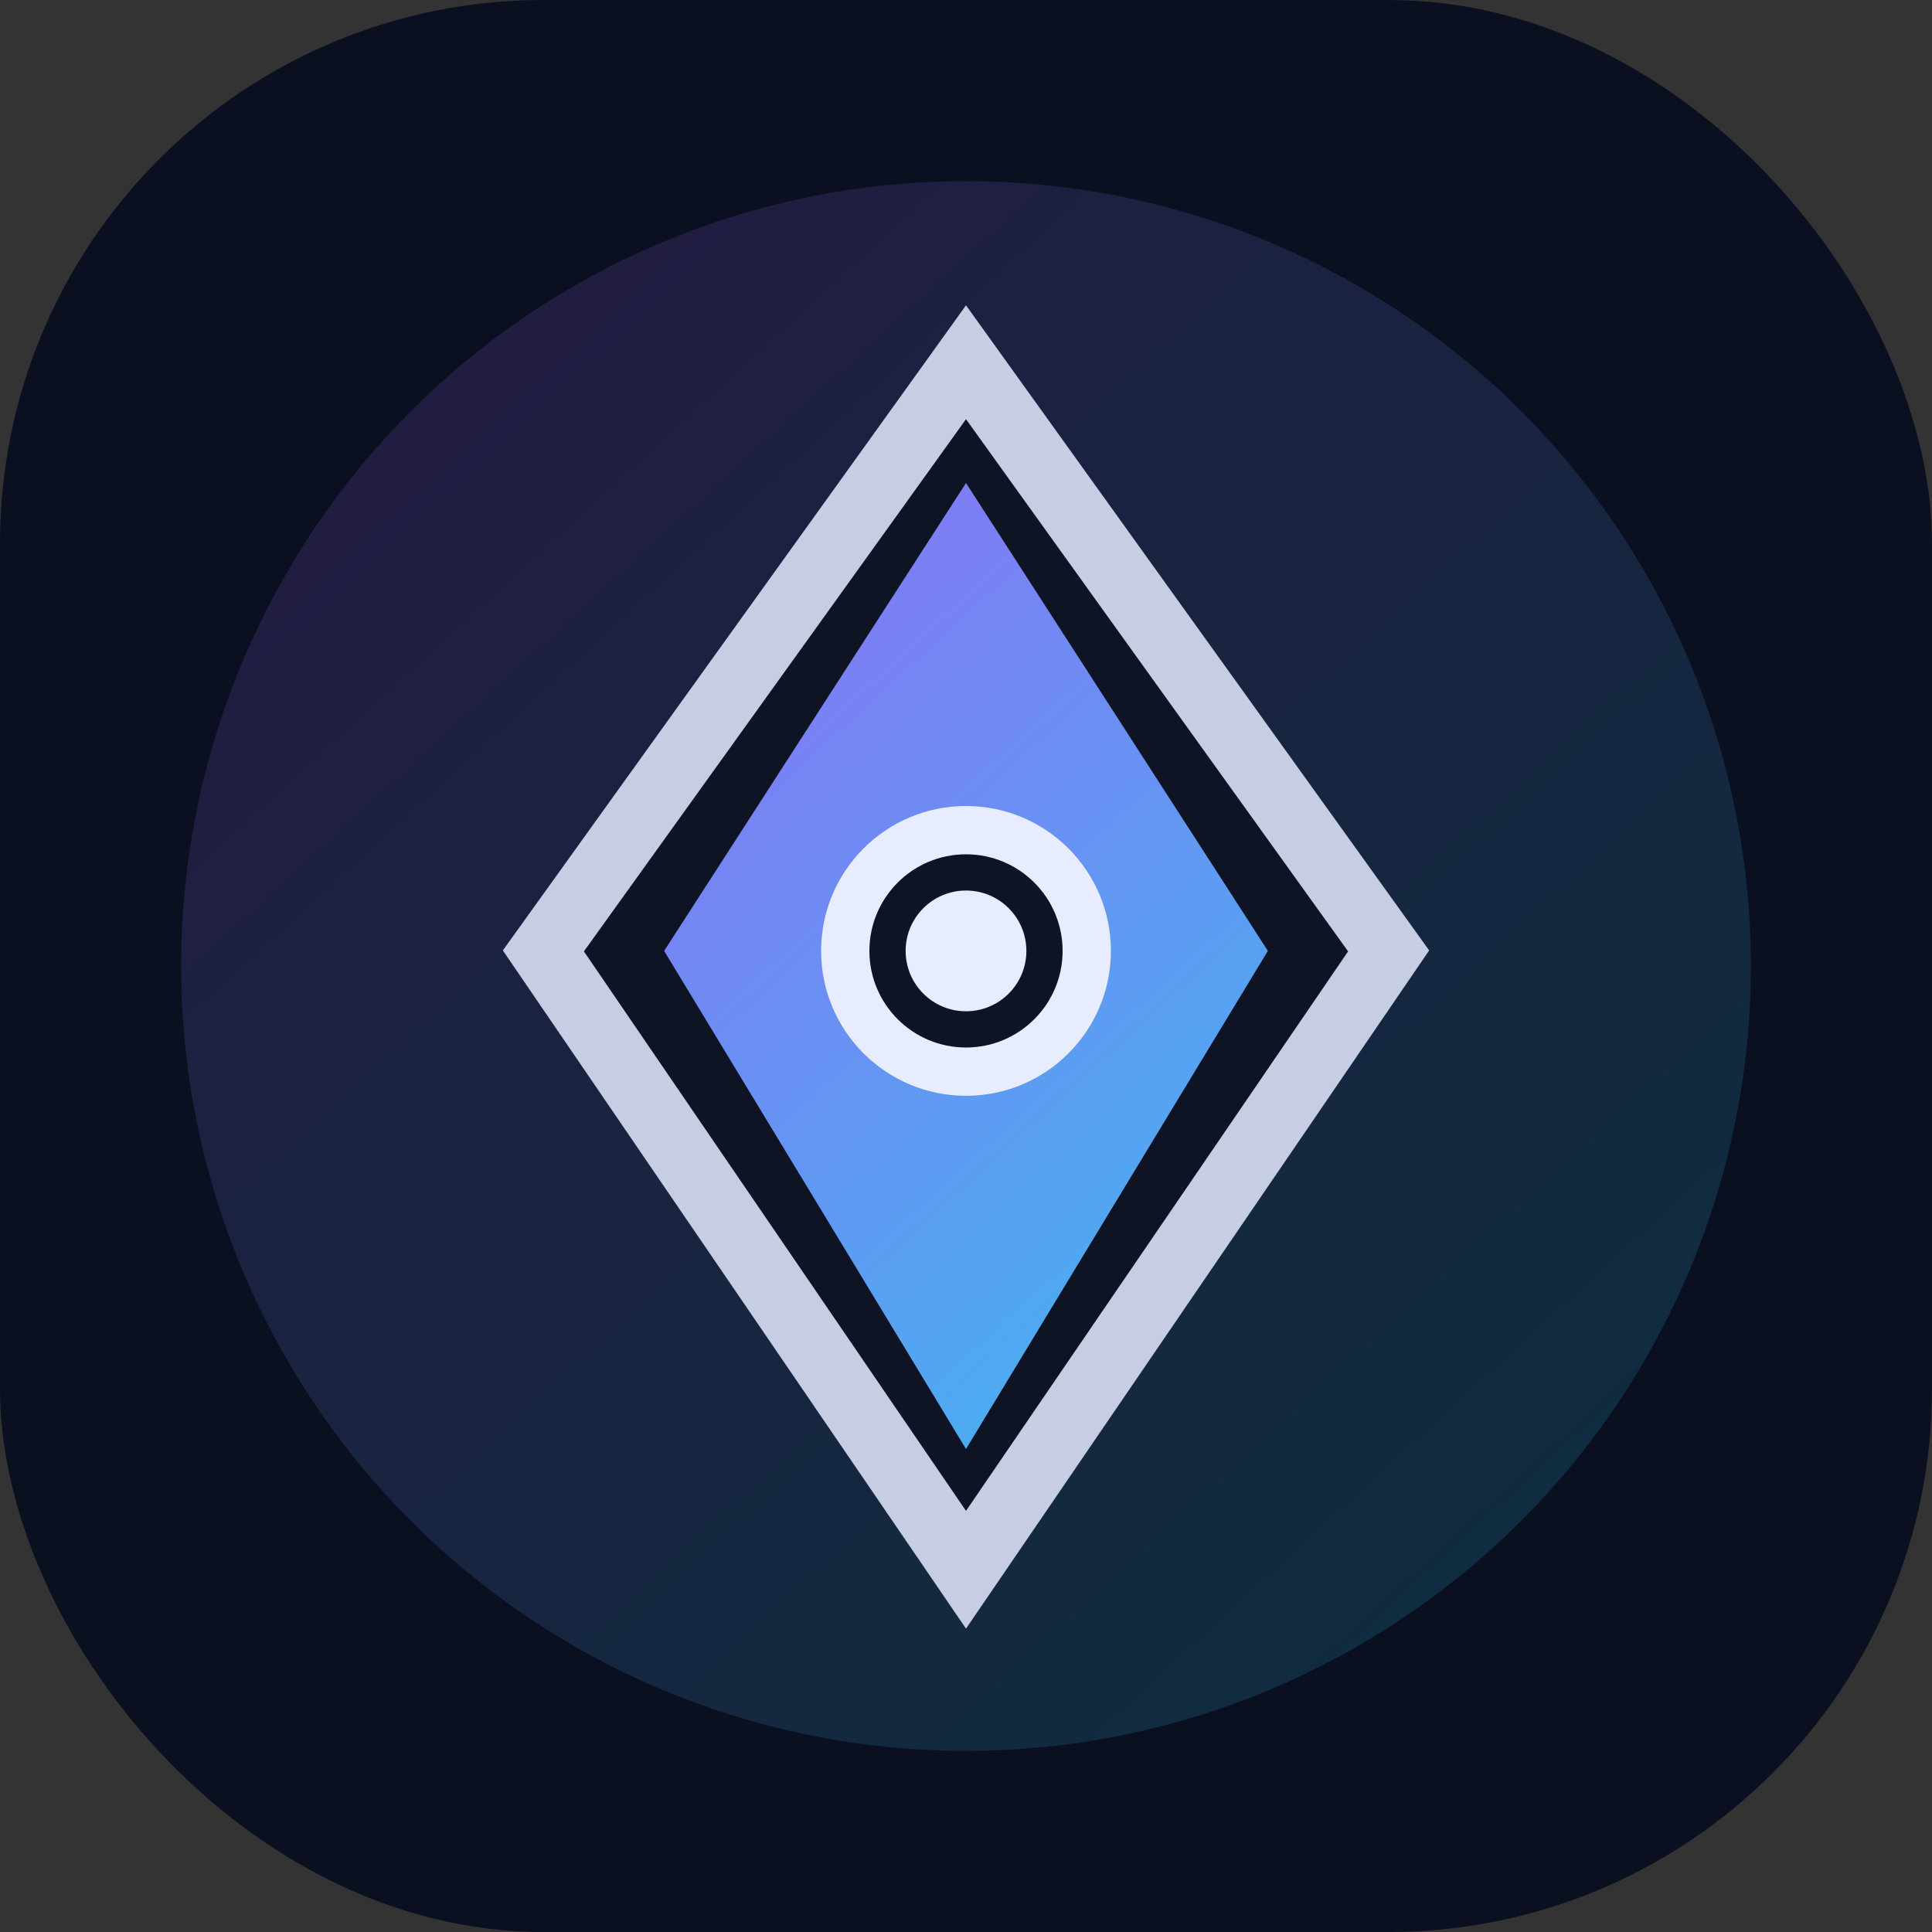
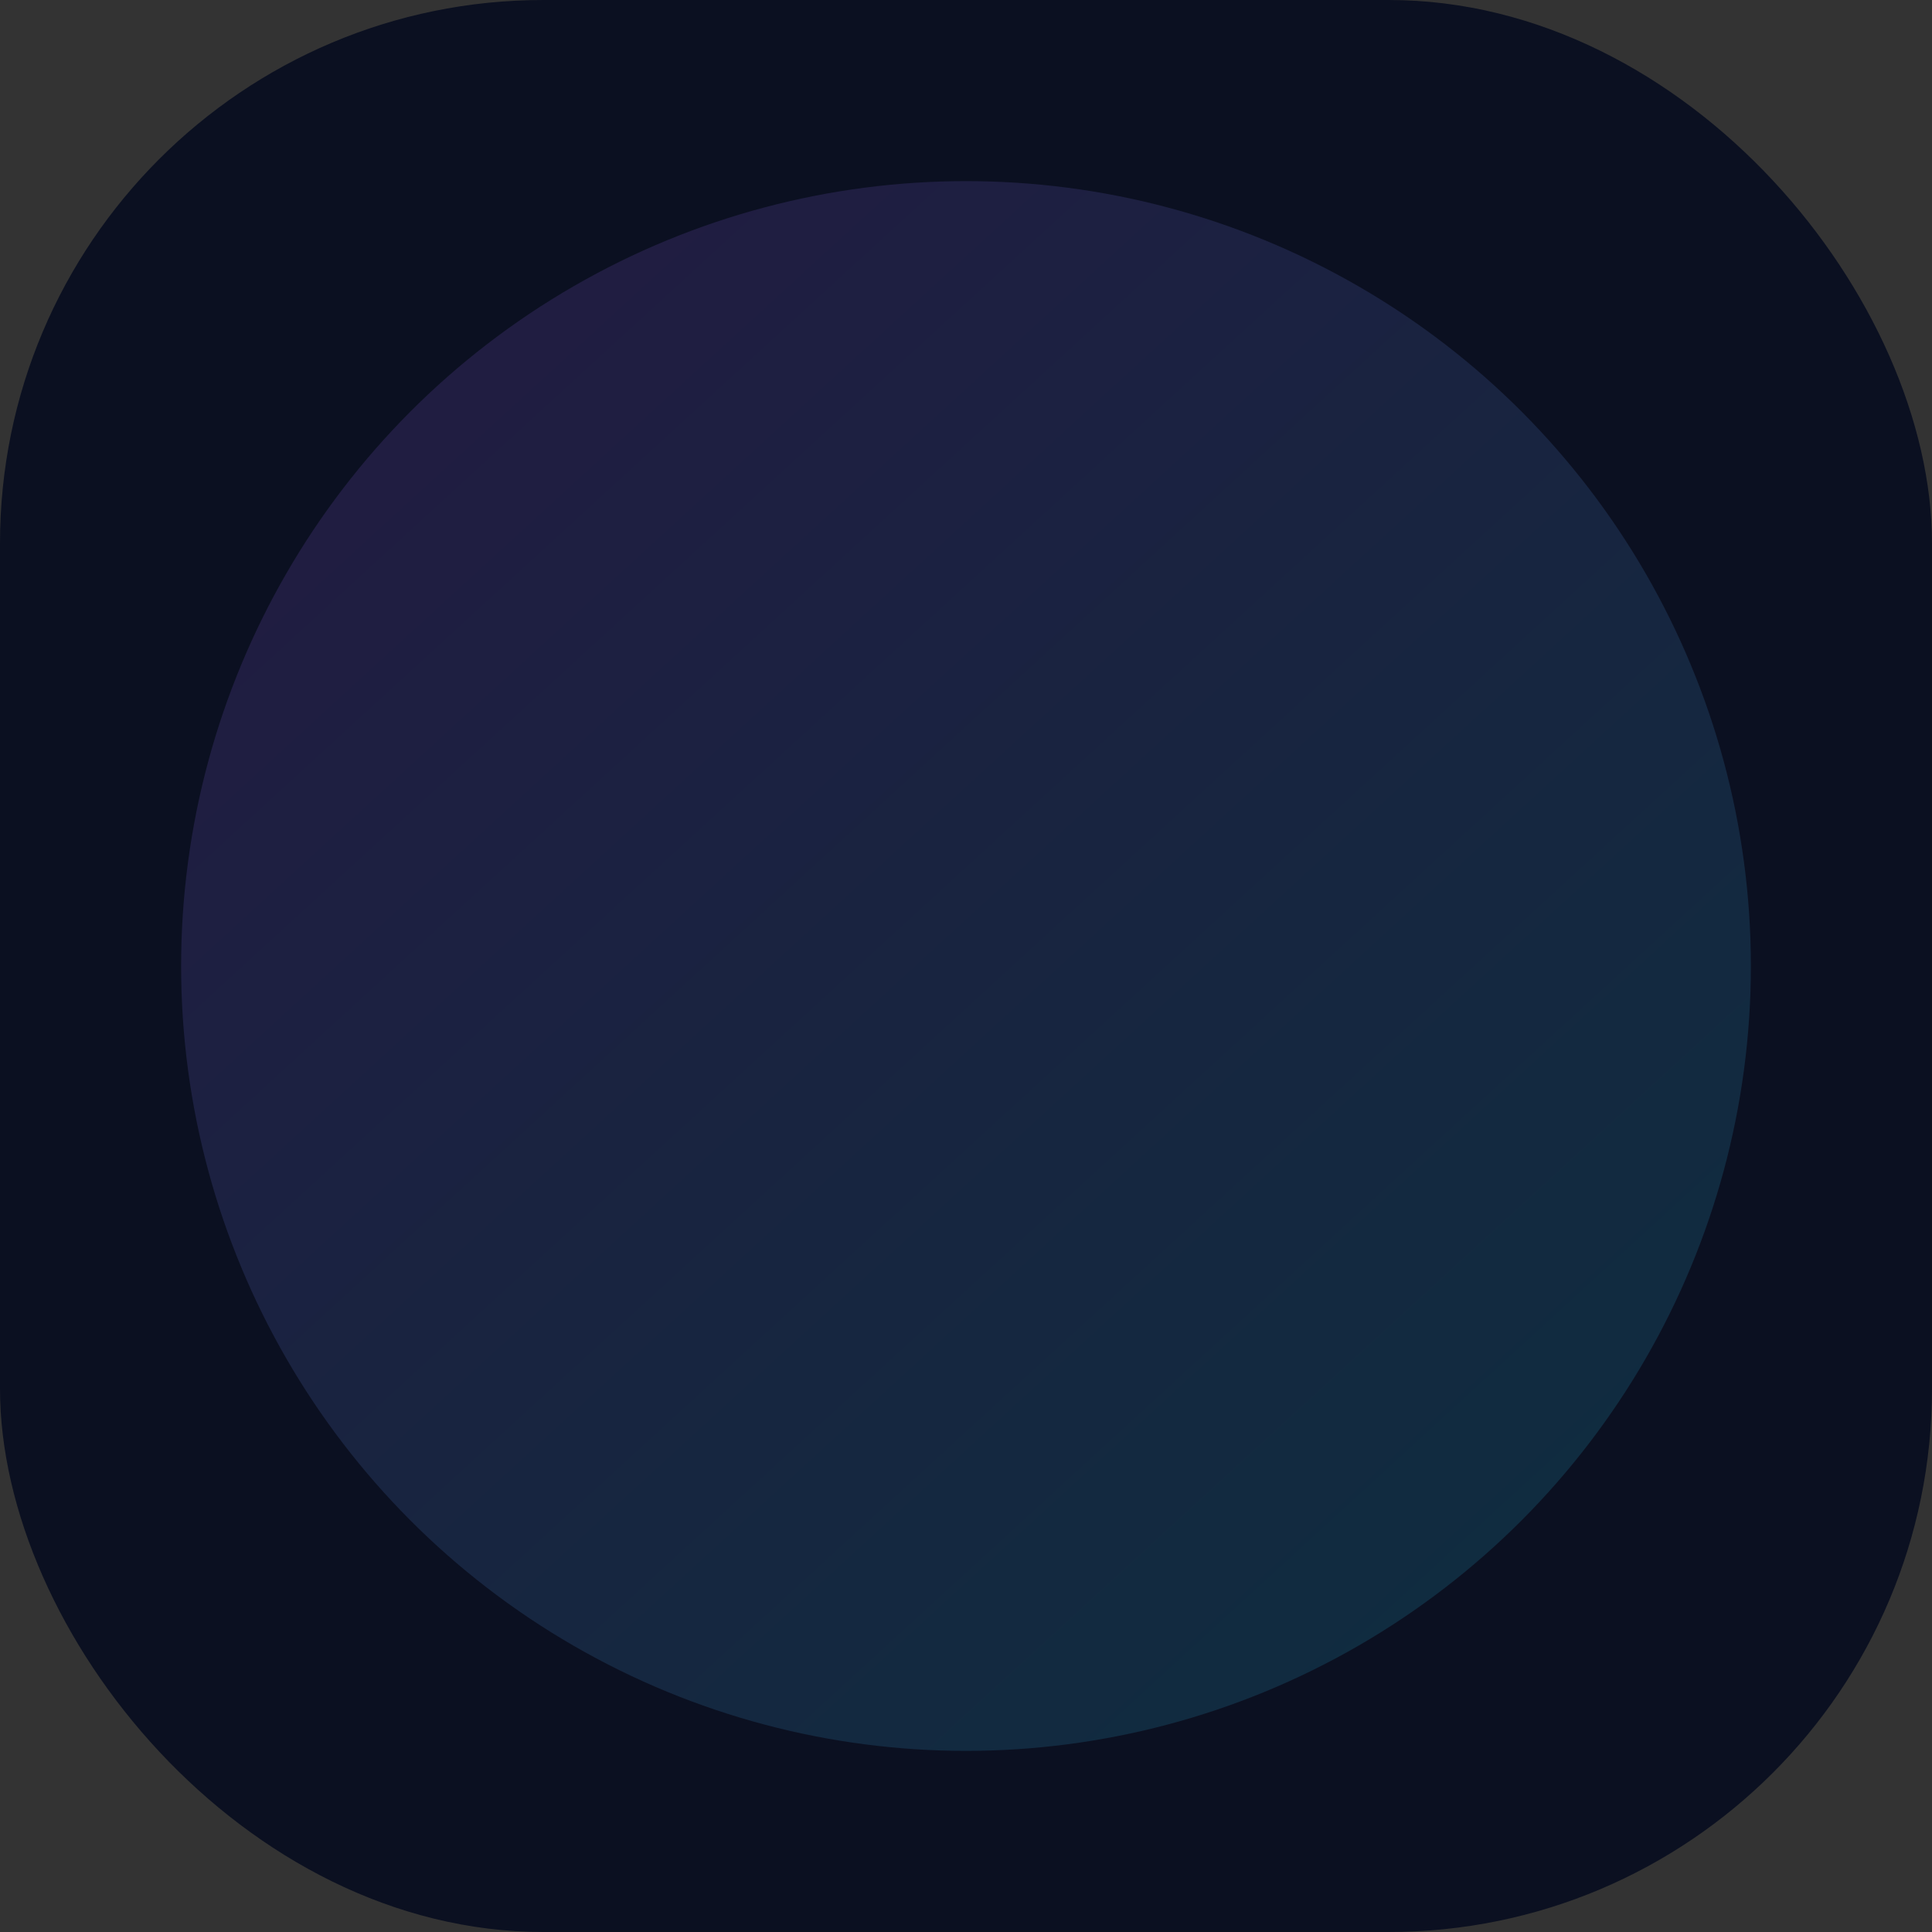
<svg xmlns="http://www.w3.org/2000/svg" width="64" height="64" viewBox="0 0 64 64" fill="none">
  <rect x="0" y="0" width="64" height="64" fill="#333333" stroke="none" />
  <defs>
    <linearGradient id="fg" x1="10" y1="8" x2="54" y2="56" gradientUnits="userSpaceOnUse">
      <stop stop-color="#a855f7" />
      <stop offset="1" stop-color="#22d3ee" />
    </linearGradient>
  </defs>
  <rect width="64" height="64" rx="18" fill="#0b1021" />
  <circle cx="32" cy="32" r="26" fill="url(#fg)" opacity="0.15" />
-   <path d="M32 12L46 31.5 32 52 18 31.5 32 12Z" fill="#0f1424" stroke="#c7cee3" stroke-width="2.2" />
-   <path d="M32 16L42 31.5 32 48 22 31.5 32 16Z" fill="url(#fg)" />
-   <circle cx="32" cy="31.5" r="4" fill="#0f1424" stroke="#e8ecff" stroke-width="1.6" />
-   <circle cx="32" cy="31.5" r="2" fill="#e8ecff" />
</svg>